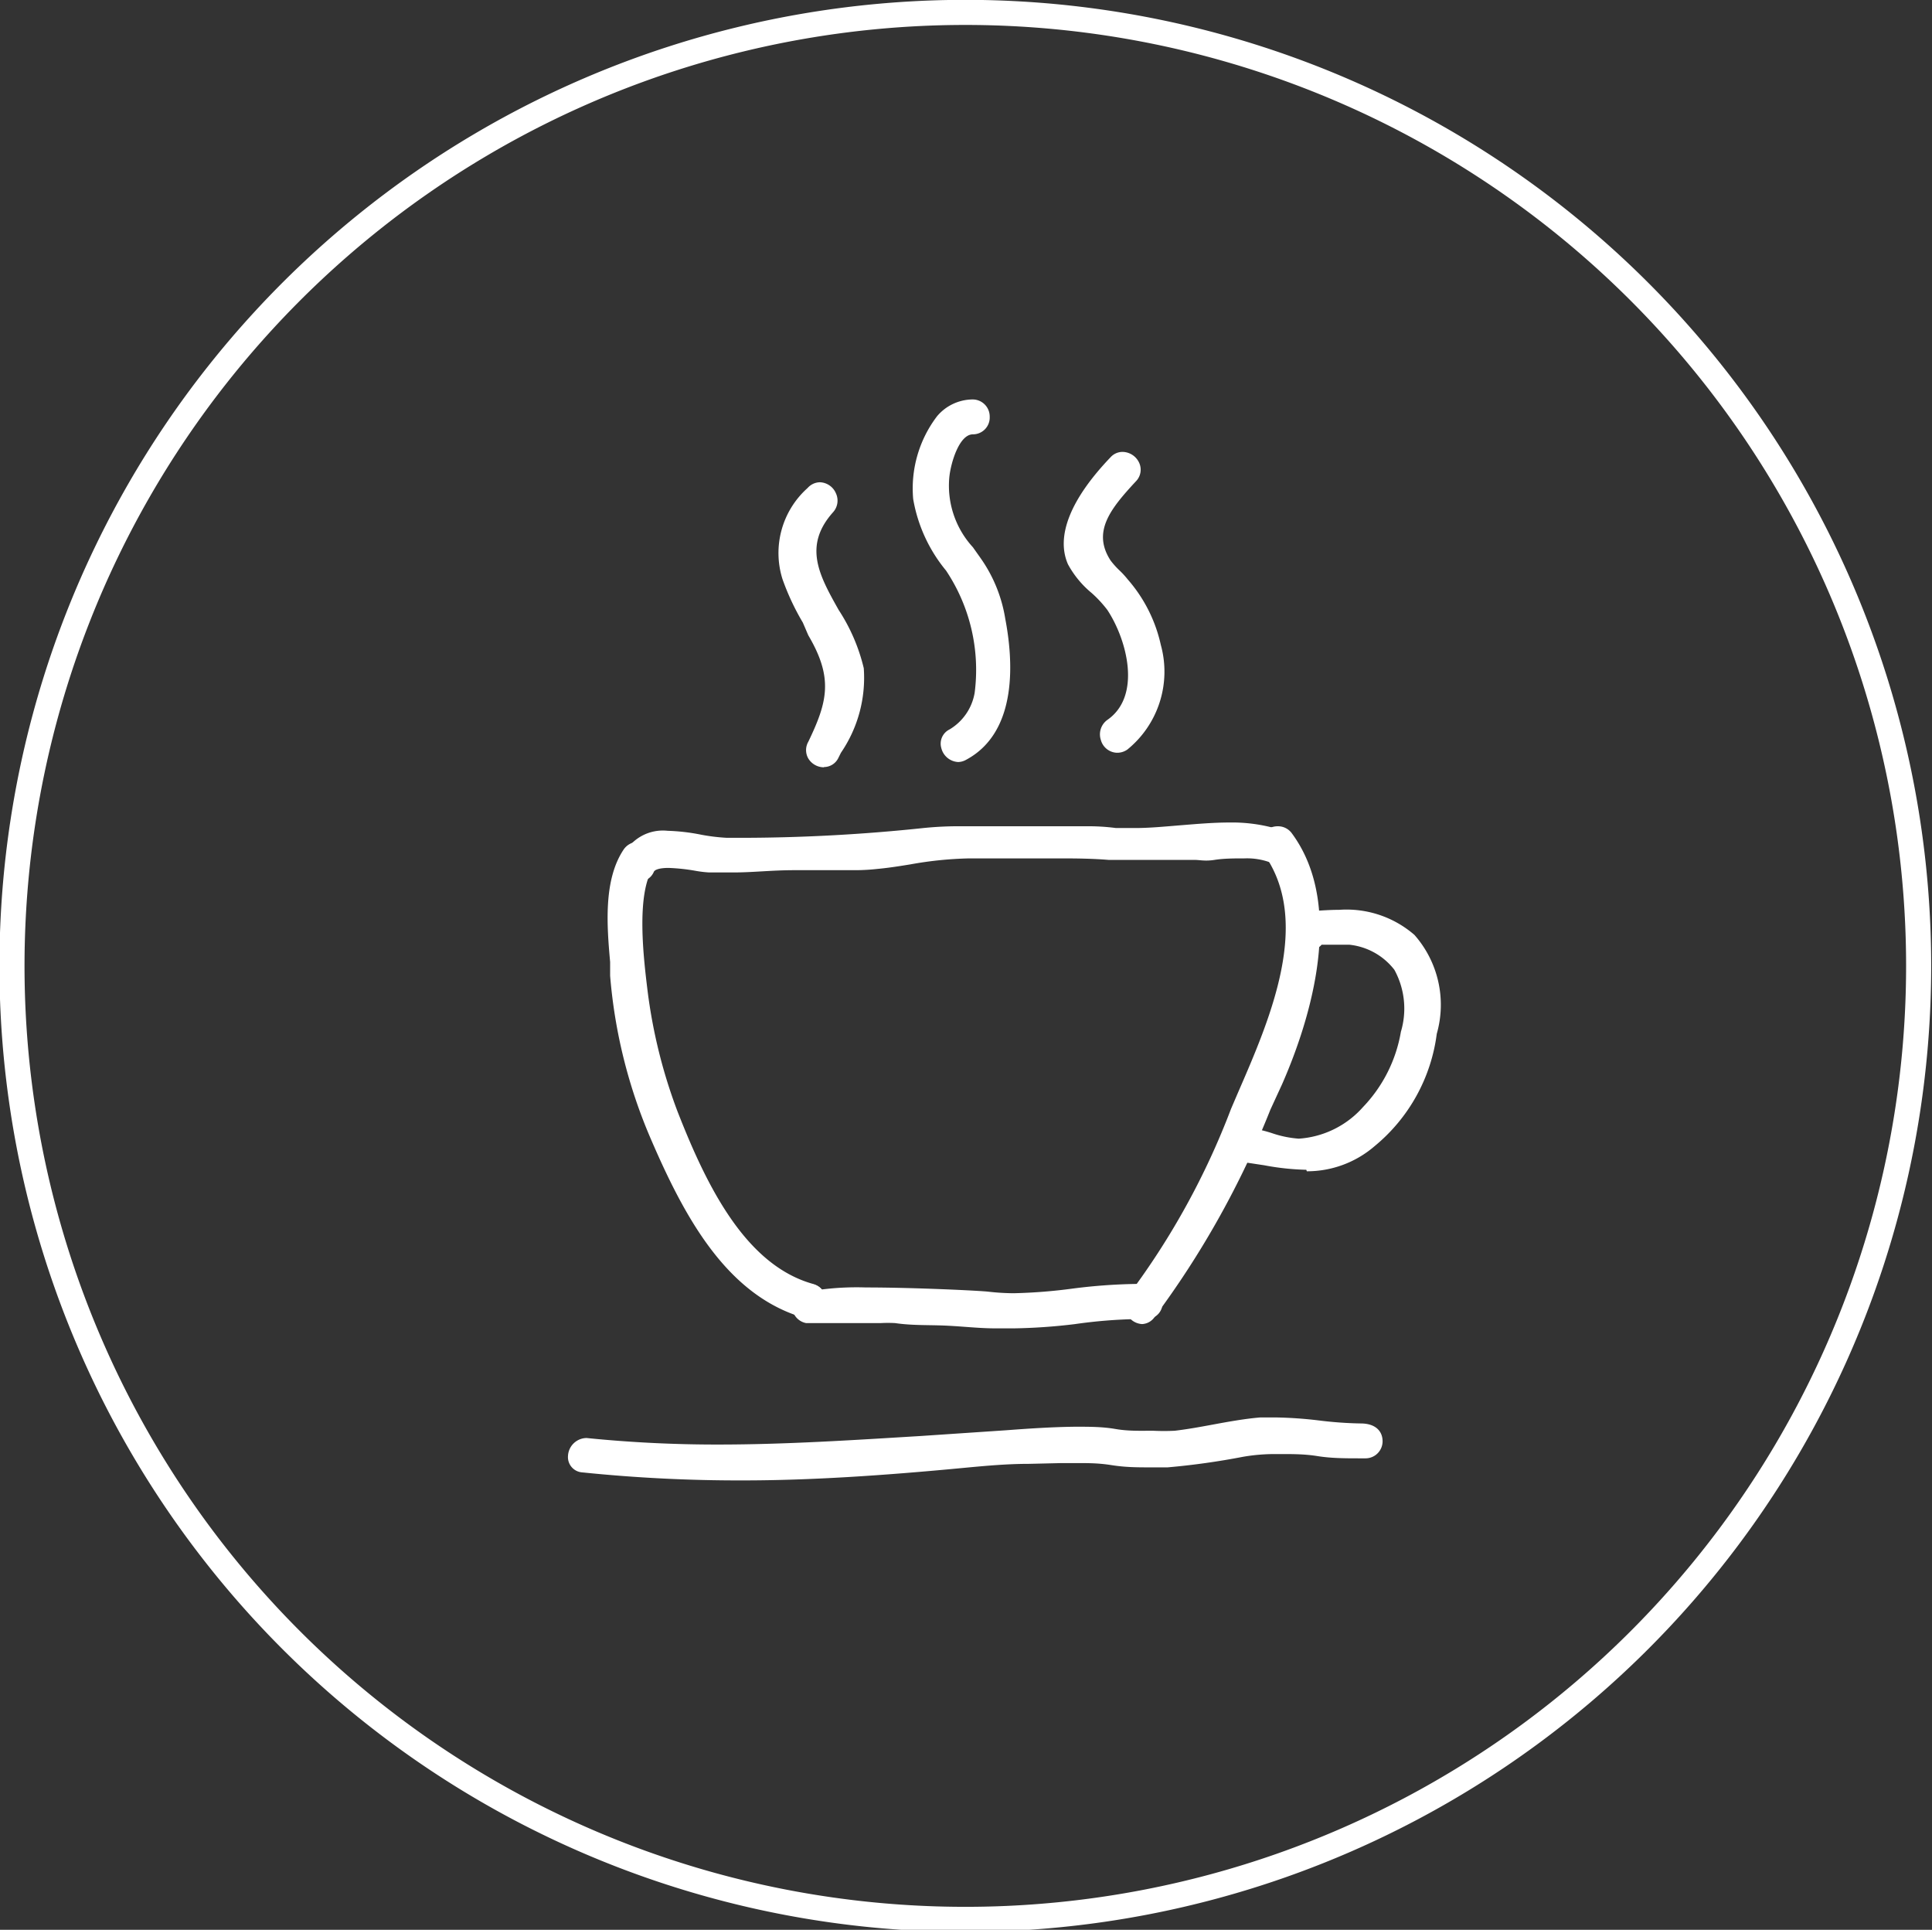
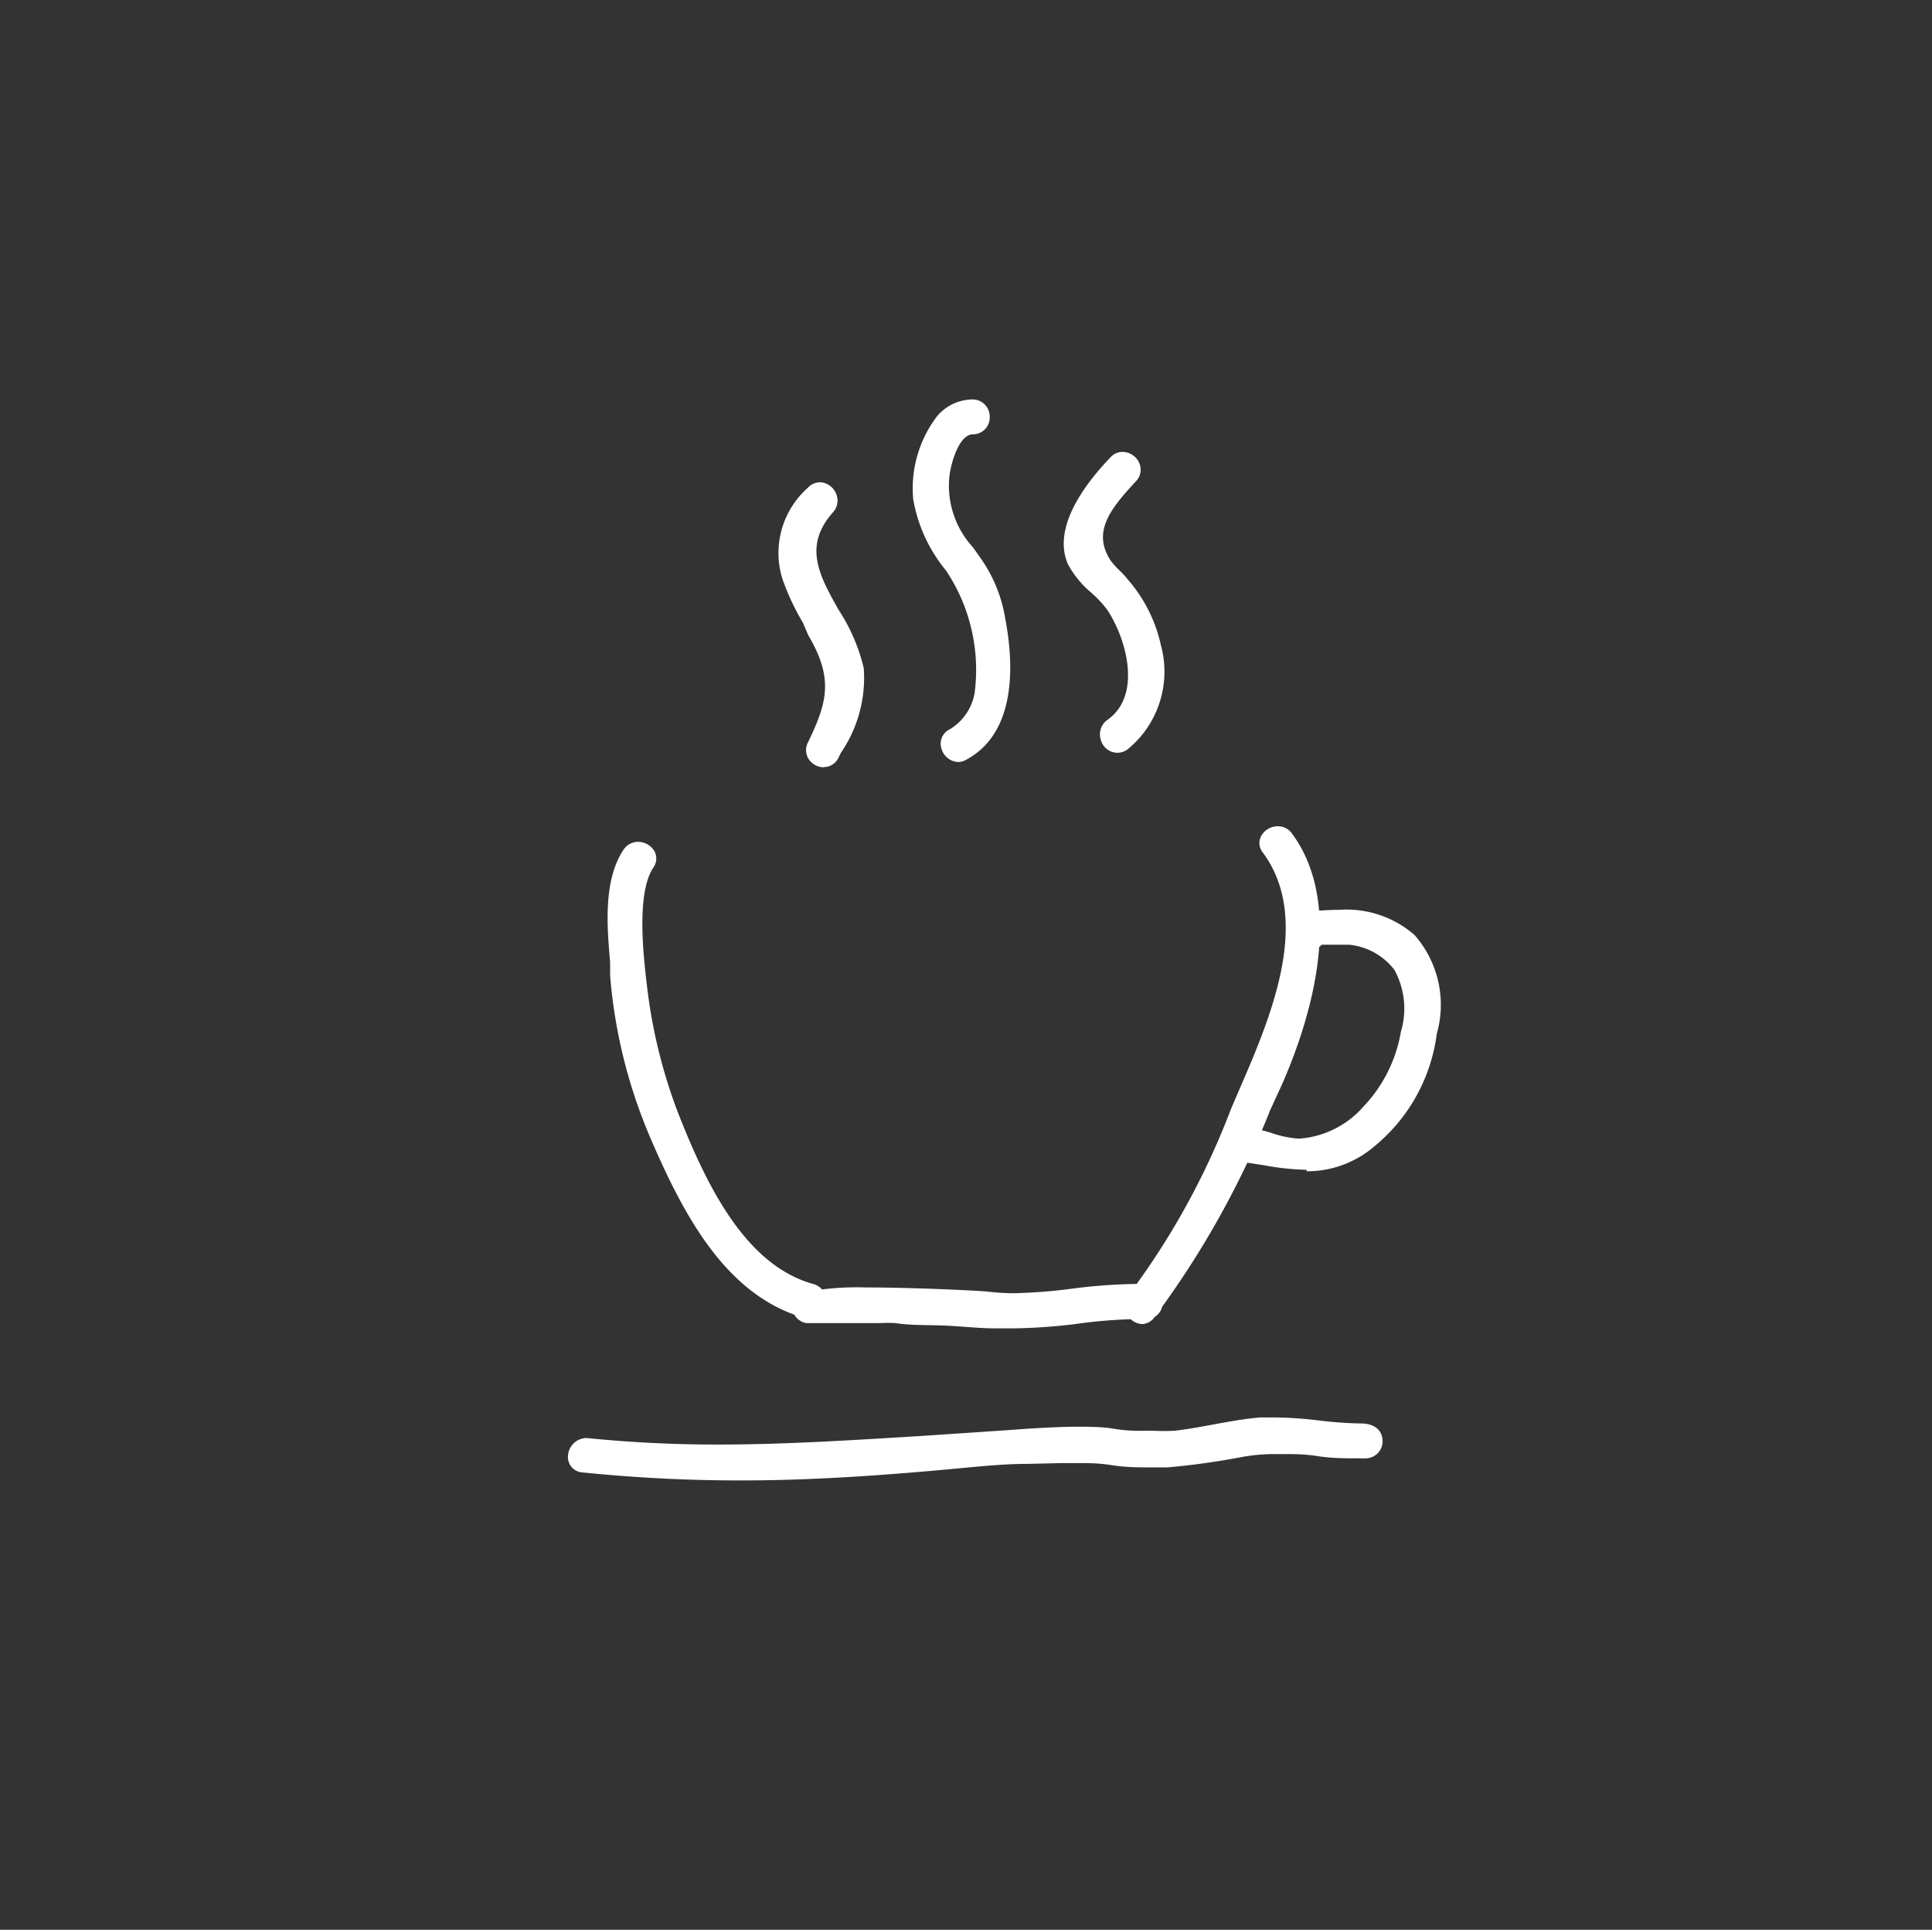
<svg xmlns="http://www.w3.org/2000/svg" viewBox="0 0 77.01 76.91">
  <rect x="0" y="0" width="77.01" height="76.91" fill="#333333" stroke="none" />
  <defs>
    <style>.cls-1{fill:none;stroke:#fff;stroke-miterlimit:10;}.cls-2{fill:#fff;}</style>
  </defs>
  <title>icon-coffee</title>
  <g id="Layer_2" data-name="Layer 2">
    <g id="PODPORIT">
-       <path class="cls-1" d="M74.19,51.48A38,38,0,1,1,51.54,2.81,38,38,0,0,1,74.19,51.48Z" />
      <path class="cls-2" d="M32.08,52.53c-3.1-.88-4.79-4-6.16-7.19a20.62,20.62,0,0,1-1.6-6.45l0-.55c-.13-1.45-.27-3.26.53-4.47a.7.7,0,0,1,.58-.32.76.76,0,0,1,.66.38.62.62,0,0,1-.05.65c-.7,1.06-.38,3.65-.23,4.89A20.9,20.9,0,0,0,27,44.28c1.17,3,2.72,6.14,5.41,6.89a.69.69,0,0,1,.5.78.67.67,0,0,1-.65.6Z" />
-       <path class="cls-2" d="M32.34,51.45c-3-.84-4.56-4.44-5.59-7.06a20.36,20.36,0,0,1-1.25-4.85c-.17-1.34-.5-4,.27-5.12.29-.44-.43-.84-.73-.4-.85,1.29-.54,3.39-.44,4.86a20.49,20.49,0,0,0,1.58,6.35c1.18,2.77,2.82,6.13,6,7C32.67,52.4,32.86,51.59,32.34,51.45Z" />
      <path class="cls-2" d="M40.41,52.94c-.24,0-.49,0-.73,0-.66,0-1.31-.08-2-.11s-1.32,0-2-.1a5.43,5.43,0,0,0-.57,0c-.35,0-.7,0-1,0s-.72,0-1.08,0-.6,0-.9,0a.69.69,0,0,1-.54-.52.85.85,0,0,1,.1-.76.77.77,0,0,1,.59-.27.61.61,0,0,1,.48.21,11.11,11.11,0,0,1,1.75-.08c1.94,0,4.59.13,4.9.17a9.24,9.24,0,0,0,1,.06,21,21,0,0,0,2.38-.19,22.43,22.43,0,0,1,2.47-.18h.4a.71.71,0,0,1,.68.74.64.64,0,0,1-.65.66h-.4a19.9,19.9,0,0,0-2.44.2A22.77,22.77,0,0,1,40.41,52.94Z" />
      <path class="cls-2" d="M45.72,51.43c-2.12-.08-4.22.57-6.33.31-.47-.06-6.81-.34-6.74,0-.11-.52-.91-.29-.8.24l0,.17a.39.39,0,0,0,.3.29c1.2.15,2.36-.11,3.58,0s2.62.11,3.93.21c2,.16,4-.45,6-.37C46.27,52.29,46.25,51.46,45.72,51.43Z" />
      <path class="cls-2" d="M45.54,52.77a.72.72,0,0,1-.63-.42.7.7,0,0,1,.09-.76,30.24,30.24,0,0,0,4.07-7.4l.27-.63c1.26-2.9,3-6.86,1-9.58a.59.59,0,0,1-.07-.66.75.75,0,0,1,.66-.39.68.68,0,0,1,.57.29c2.28,3.1.48,8-.4,10l-.46,1A36.27,36.27,0,0,1,46,52.52a.64.64,0,0,1-.5.25Z" />
      <path class="cls-2" d="M51.27,33.39c-.32-.43-1,0-.72.43,2.25,3,.05,7.53-1.22,10.48a30.91,30.91,0,0,1-4.11,7.47c-.33.41.26,1,.6.58,2.24-2.79,3.56-6,5-9.28C52.07,40.31,53.25,36.08,51.27,33.39Z" />
-       <path class="cls-2" d="M25.45,35.13a.76.76,0,0,1-.62-.34.71.71,0,0,1,0-.68,1.76,1.76,0,0,1,1.78-1,8,8,0,0,1,1.36.16,7.66,7.66,0,0,0,1,.12h.74A69.76,69.76,0,0,0,36.81,33a13.92,13.92,0,0,1,1.58-.07l2.55,0,1.1,0c.42,0,.82,0,1.23,0a8.43,8.43,0,0,1,1.21.07c.25,0,.51,0,.78,0,.57,0,1.18-.06,1.8-.11s1.3-.11,1.93-.11a6.43,6.43,0,0,1,1.76.21h.06A.63.63,0,0,1,51,33l.11.37.12-.25a.64.64,0,0,1,.37.73.75.75,0,0,1-.71.57h-.06l-.23-.06a2.68,2.68,0,0,0-1-.15c-.39,0-.81,0-1.19.06s-.58,0-.8,0l-1,0-1.25,0-1.17,0c-.61-.05-1.24-.06-1.86-.06l-1.85,0-1.85,0h0a14.84,14.84,0,0,0-2.35.24c-.43.07-.87.14-1.31.18a8.11,8.11,0,0,1-.86.05c-.34,0-.68,0-1,0l-1,0h-.45c-.9,0-1.65.09-2.4.09l-1,0a4.48,4.48,0,0,1-.51-.06,7.71,7.71,0,0,0-1.1-.12c-.39,0-.56.08-.59.16A.63.63,0,0,1,25.45,35.13Z" />
-       <path class="cls-2" d="M51.14,33.35l-.24-.11a.47.47,0,0,0-.23,0c-1.86-.53-4.36.2-6.23,0a23.93,23.93,0,0,0-3.49,0c-1.36,0-2.76-.1-4.11,0a65.58,65.58,0,0,1-7.94.44c-1.2,0-3.21-.88-3.86.56-.21.49.51.89.73.4s2-.17,2.48-.14a31.4,31.4,0,0,0,3.36-.06c1.09,0,2.22.13,3.31,0A34,34,0,0,1,38.57,34c1.86,0,3.79-.13,5.62,0,1.14.08,2.27,0,3.41,0a9.72,9.72,0,0,1,3.14.06C51.22,34.29,51.63,33.59,51.14,33.35Z" />
      <path class="cls-2" d="M52.07,46.62a10.12,10.12,0,0,1-1.68-.18l-.86-.13a.6.6,0,0,1-.55-.67.73.73,0,0,1,.72-.7,5.07,5.07,0,0,1,1,.22,4.25,4.25,0,0,0,1.07.22h0a3.75,3.75,0,0,0,2.56-1.26,5.72,5.72,0,0,0,1.51-3,3.22,3.22,0,0,0-.26-2.47,2.61,2.61,0,0,0-1.8-1h-.28c-.38,0-.64,0-.82,0a.66.66,0,0,1-.51.23.74.74,0,0,1-.57-.27.68.68,0,0,1-.14-.57c.1-.47.36-.7.69-.72s.81-.06,1.23-.06a4.13,4.13,0,0,1,3,1,4.21,4.21,0,0,1,.89,3.94,6.94,6.94,0,0,1-2.48,4.48,4.12,4.12,0,0,1-2.7,1Z" />
      <path class="cls-2" d="M56.16,37.39c-1.08-1-2.66-1-4-.85a.41.41,0,0,0-.39.32l0,.17c-.1.52.7.72.81.19,0,.15,1.12.11,1.27.13,2.22.37,2.68,1.84,2.29,3.77a6,6,0,0,1-1.58,3.2,3.93,3.93,0,0,1-2.77,1.34c-.68,0-1.34-.35-2-.43-.52-.07-.72.73-.19.8,2,.27,3.25.77,5-.64A6.74,6.74,0,0,0,57,41.08,4,4,0,0,0,56.16,37.39Z" />
      <path class="cls-2" d="M32.84,30.58a.73.73,0,0,1-.62-.35.67.67,0,0,1,0-.67c.77-1.6,1-2.54,0-4.24L32,24.81a9.75,9.75,0,0,1-.81-1.73,3.47,3.47,0,0,1,1-3.63.67.67,0,0,1,.49-.23.72.72,0,0,1,.64.44.69.69,0,0,1-.11.75c-1.21,1.35-.55,2.53.22,3.9a7.34,7.34,0,0,1,1,2.32A5.29,5.29,0,0,1,33.52,30l-.1.2a.64.64,0,0,1-.58.37Z" />
      <path class="cls-2" d="M34,26.68c-.37-2.27-3.16-4.18-1.13-6.46.36-.4-.24-1-.59-.58A3.23,3.23,0,0,0,31.41,23a13.86,13.86,0,0,0,1.07,2.19c.93,1.73.81,2.75,0,4.49-.23.48.49.89.73.4A5.36,5.36,0,0,0,34,26.68Z" />
      <path class="cls-2" d="M38.21,30.37a.73.73,0,0,1-.69-.56.63.63,0,0,1,.33-.74,2.11,2.11,0,0,0,1-1.46,7.13,7.13,0,0,0-1.14-4.87,6.09,6.09,0,0,1-1.31-2.85,4.75,4.75,0,0,1,.95-3.3,1.87,1.87,0,0,1,1.4-.67.68.68,0,0,1,.7.69.67.67,0,0,1-.67.7c-.54,0-.88,1.12-.94,1.71a3.63,3.63,0,0,0,.94,2.79l.29.41a5.76,5.76,0,0,1,1,2.44c.31,1.62.53,4.5-1.56,5.62a.68.68,0,0,1-.33.09Z" />
      <path class="cls-2" d="M39.82,24.71a5.5,5.5,0,0,0-.93-2.33c-.74-1.09-1.45-1.81-1.28-3.39.06-.61.43-1.95,1.22-2a.42.42,0,0,0,0-.83c-1.61,0-2.2,2.36-2.07,3.66A5.63,5.63,0,0,0,38,22.57c1.09,1.54,2.26,5.53,0,6.75-.47.25,0,1,.43.71C40.24,29,40.16,26.46,39.82,24.71Z" />
      <path class="cls-2" d="M44.51,30a.69.69,0,0,1-.63-.51.71.71,0,0,1,.26-.8c1.37-.95.79-3.18,0-4.38a4.78,4.78,0,0,0-.63-.68,3.87,3.87,0,0,1-.94-1.14c-.49-1.11.09-2.59,1.7-4.27a.64.64,0,0,1,.48-.21.74.74,0,0,1,.66.44.66.66,0,0,1-.14.74c-1,1.08-1.75,2-1,3.15a3.25,3.25,0,0,0,.36.4,3.39,3.39,0,0,1,.32.35,5.88,5.88,0,0,1,1.32,2.61,4,4,0,0,1-1.33,4.17.7.7,0,0,1-.39.13Z" />
      <path class="cls-2" d="M46,25.74a5.72,5.72,0,0,0-1.26-2.49,9.86,9.86,0,0,1-.69-.76c-.91-1.39.06-2.49,1-3.5.37-.39-.22-1-.59-.58-.85.89-2.24,2.6-1.64,3.95.29.66,1.14,1.2,1.54,1.78.84,1.22,1.54,3.68,0,4.78-.44.3,0,1,.42.71A3.72,3.72,0,0,0,46,25.74Z" />
      <path class="cls-2" d="M29.6,59a61.25,61.25,0,0,1-6.39-.32.61.61,0,0,1-.57-.65.75.75,0,0,1,.74-.72,51.51,51.51,0,0,0,5.27.26c2.68,0,5.41-.18,8.05-.34L40.12,57c.92-.07,1.85-.13,2.75-.14.55,0,1.07,0,1.59.09s1,.07,1.5.07a8.71,8.71,0,0,0,.87,0c.51-.06,1-.15,1.54-.25s1.25-.23,1.87-.28c.2,0,.41,0,.61,0a16.57,16.57,0,0,1,1.72.12,15.44,15.44,0,0,0,1.67.12h0c.57,0,.86.29.87.69a.68.68,0,0,1-.67.7H54.2c-.56,0-1.13,0-1.69-.09s-1.1-.08-1.64-.08a7.39,7.39,0,0,0-1.33.11,29.28,29.28,0,0,1-3,.42c-.22,0-.44,0-.67,0-.53,0-1,0-1.57-.09s-1-.08-1.54-.08h-.48L41,58.34c-.87,0-1.73.08-2.58.16C35.17,58.81,32.28,59,29.6,59Z" />
      <path class="cls-2" d="M54.42,56.92c-1.39,0-2.77-.33-4.16-.21-1.13.09-2.27.4-3.4.53a33.12,33.12,0,0,1-4-.11c-1.26,0-2.57.13-3.83.2-5.2.3-10.39.78-15.61.22-.52,0-.73.75-.19.81a76,76,0,0,0,15.16-.14c1.29-.12,2.61-.15,3.9-.23,1.44-.09,2.82.24,4.26.13a29.1,29.1,0,0,0,2.93-.42c1.63-.3,3.29.09,5,0A.42.42,0,0,0,54.42,56.92Z" />
    </g>
  </g>
</svg>